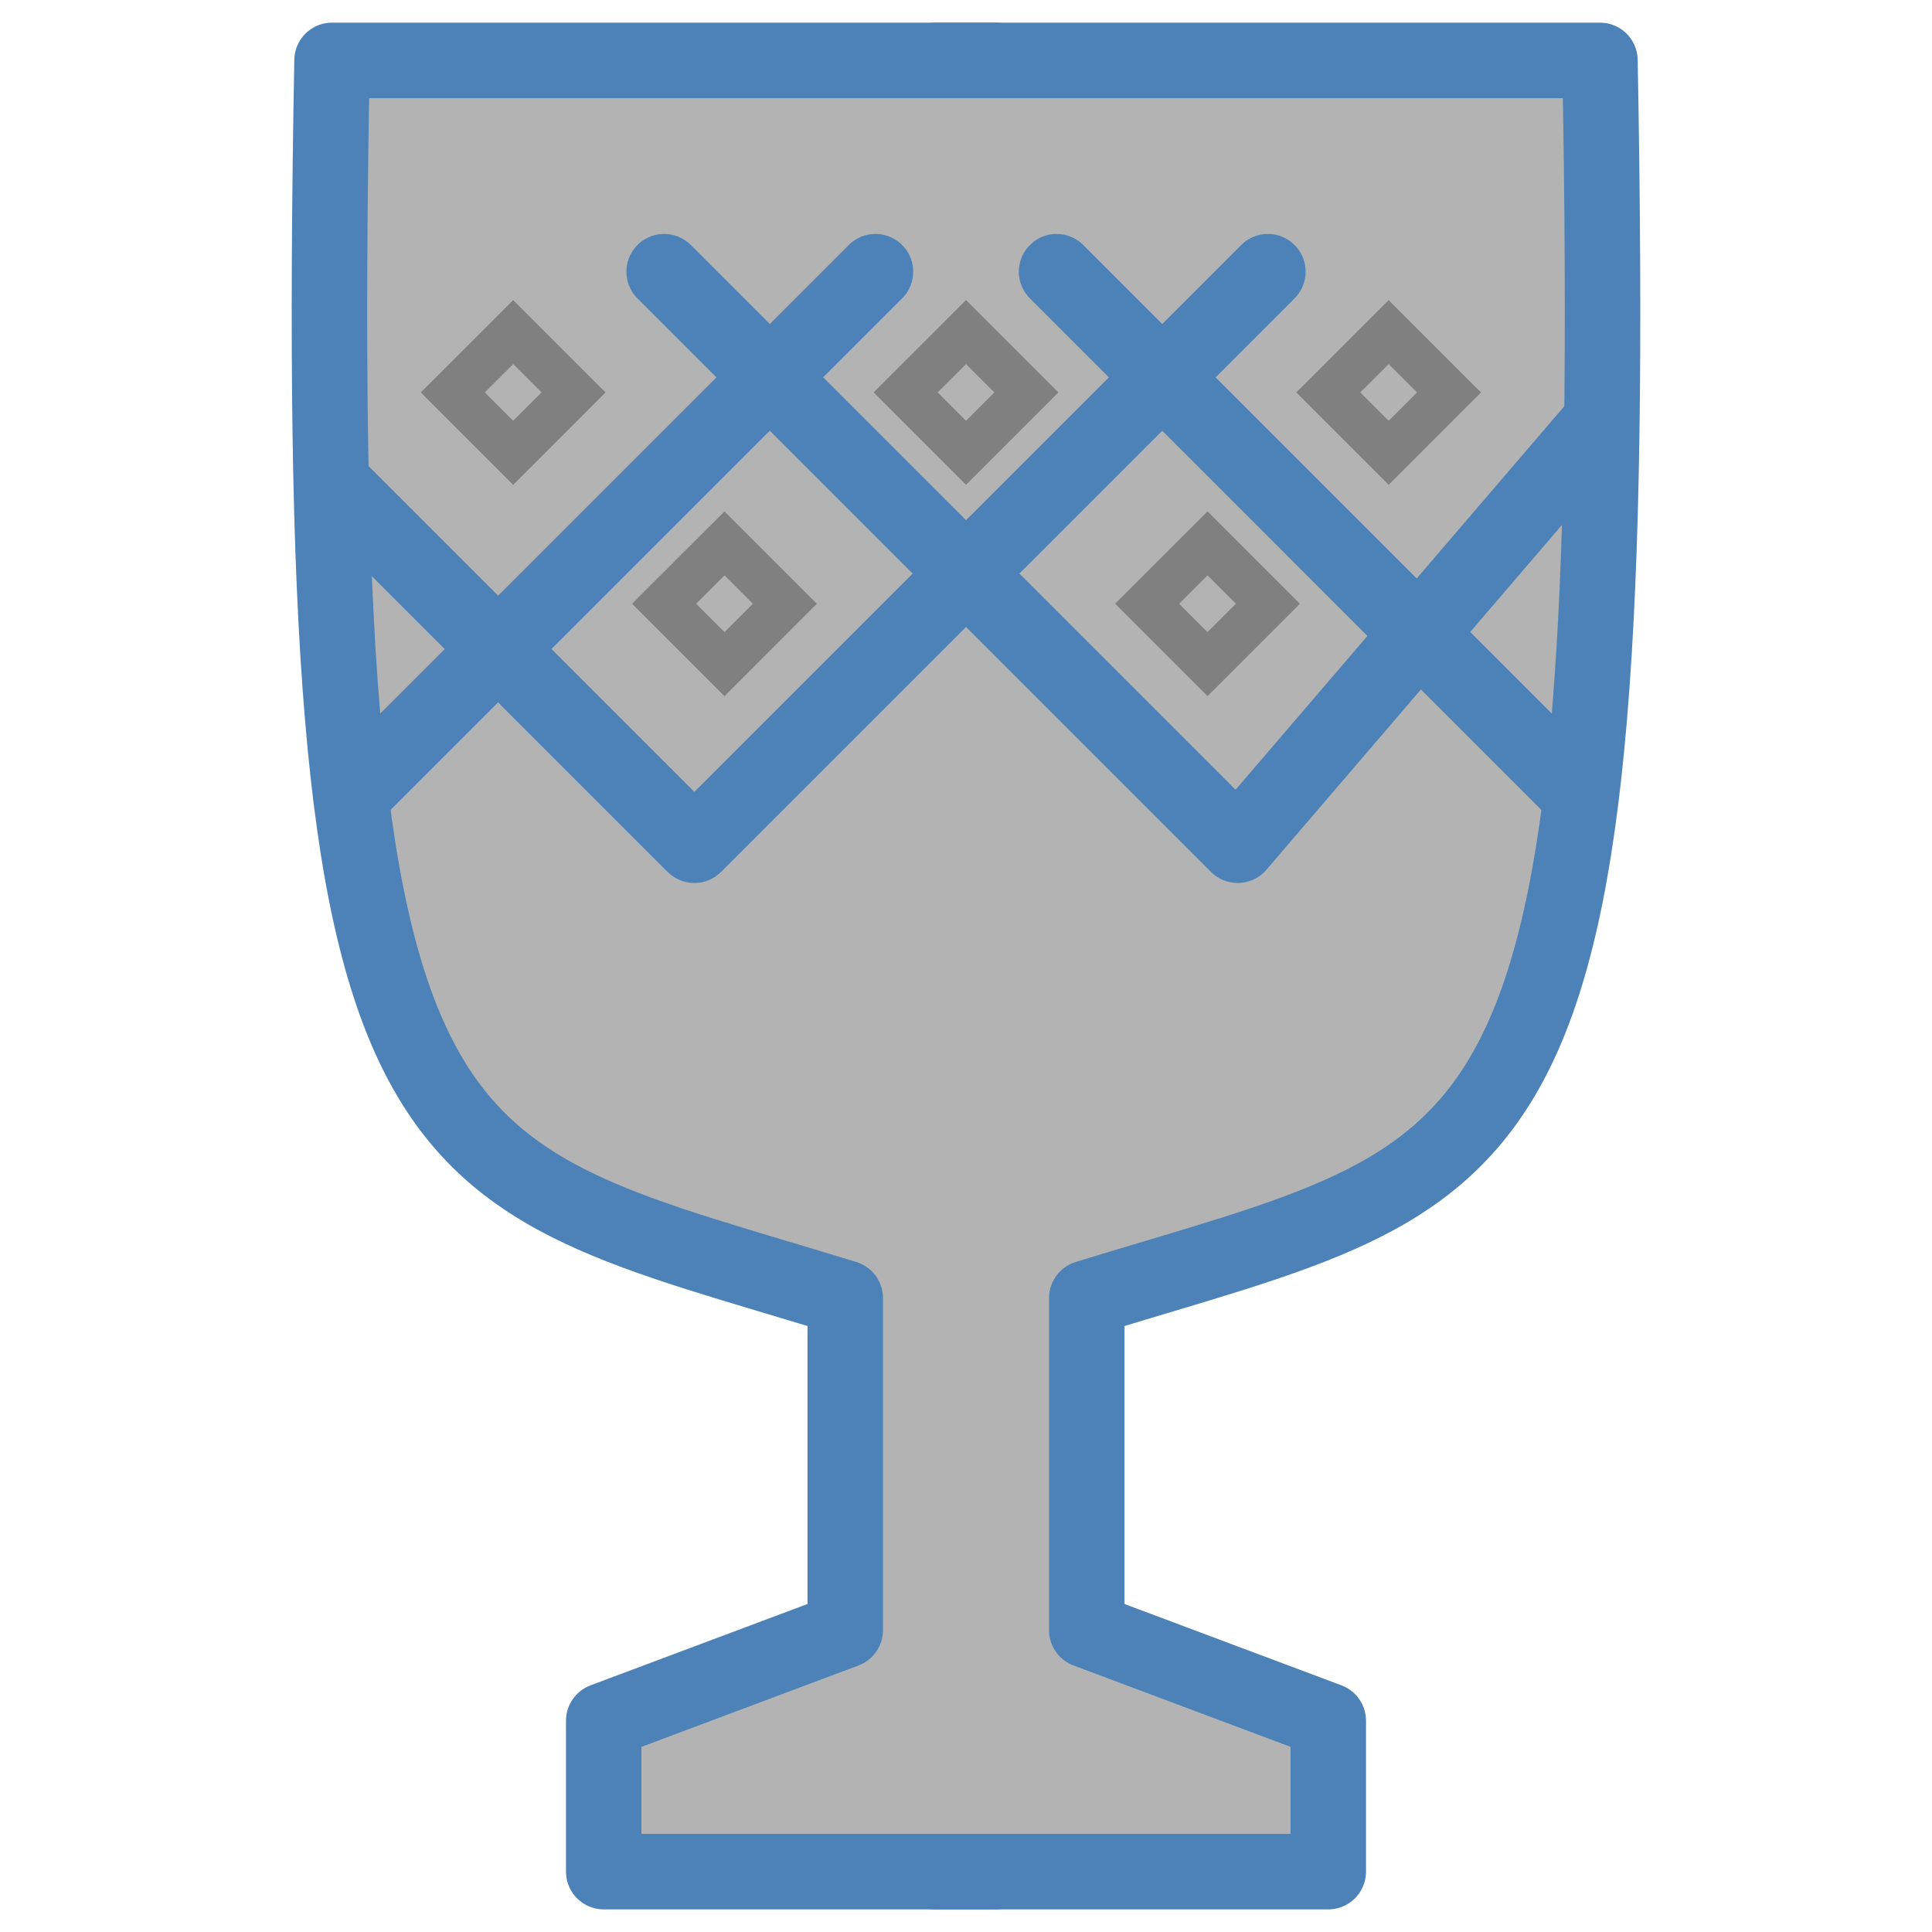
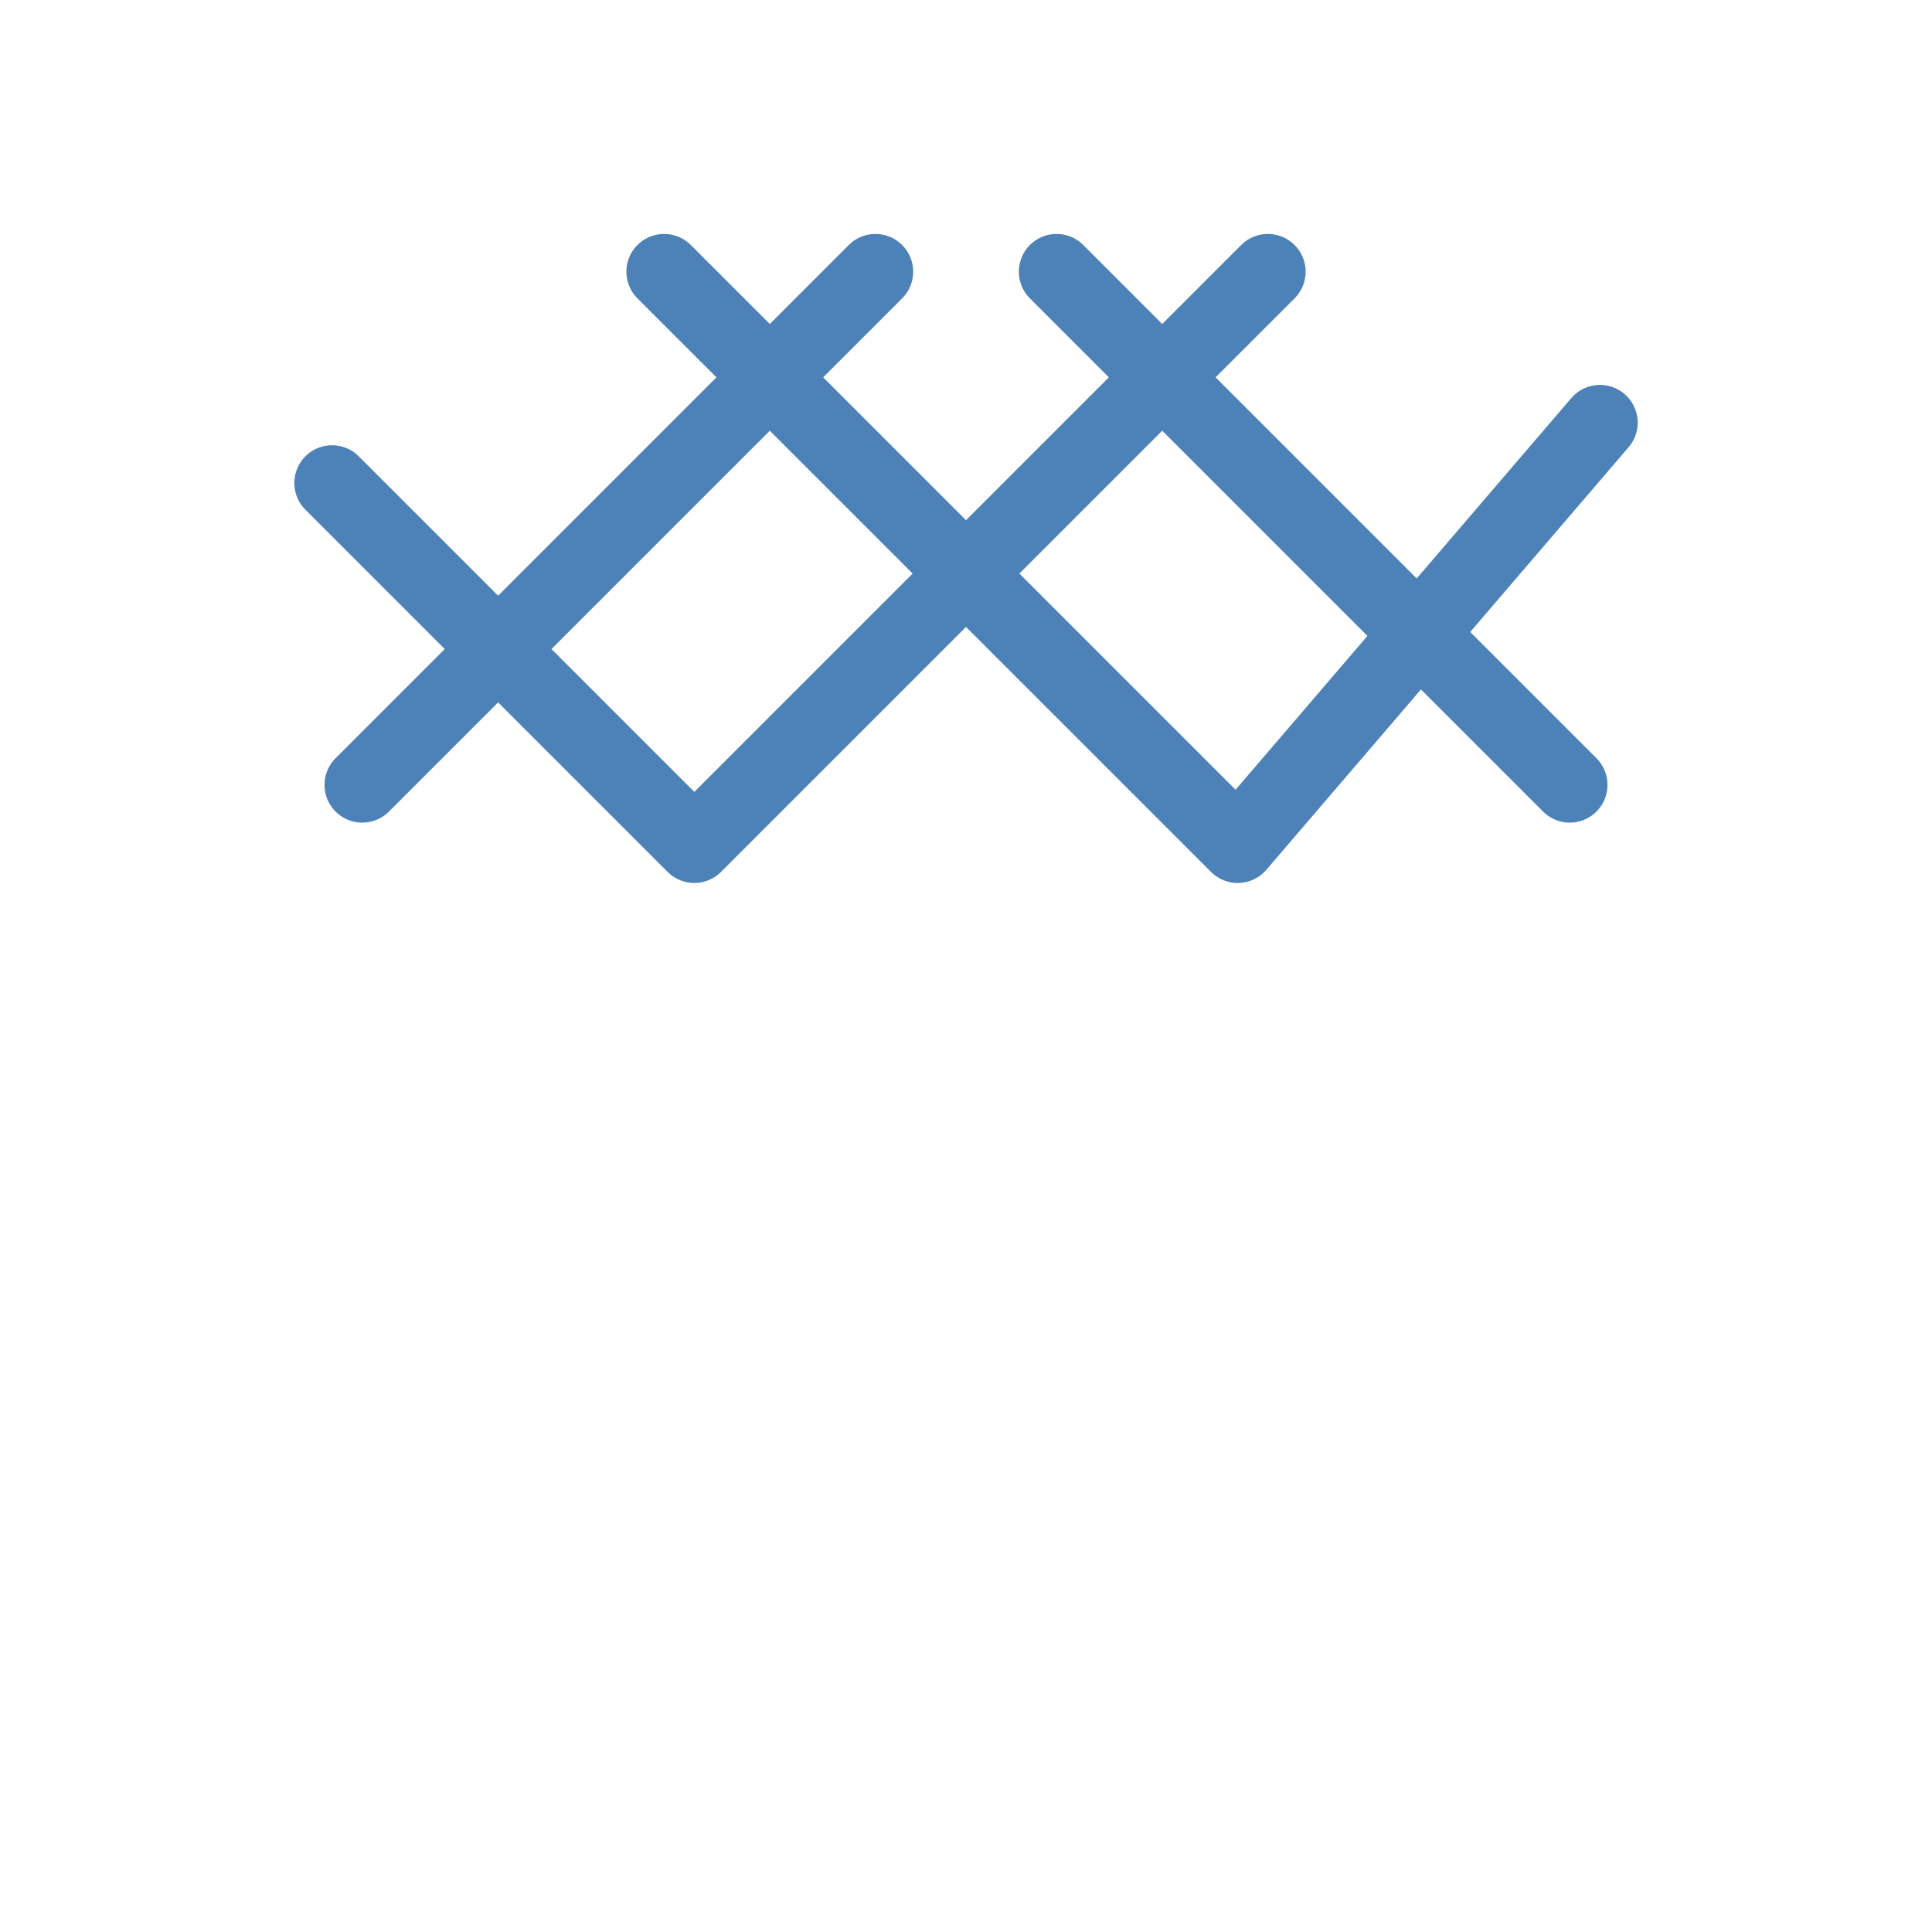
<svg xmlns="http://www.w3.org/2000/svg" xmlns:xlink="http://www.w3.org/1999/xlink" width="256" height="256" viewBox="0 0 67.733 67.733">
-   <path d="M32.808 65.617h13.759v-5.292L38.1 57.15V45.508c15.153-4.662 18.733-3.444 17.992-43.391H32.808" id="a" fill="#b3b3b3" stroke="#4d82b8" stroke-width="2.646" stroke-linecap="round" stroke-linejoin="round" />
  <use xlink:href="#a" transform="matrix(-1 0 0 1 67.733 0)" width="100%" height="100%" />
  <path d="M24.342 29.633l-12.7-12.7M43.392 29.633l12.7-14.816M24.342 29.633L44.45 9.525M43.392 29.633L23.283 9.525M12.7 27.517L30.692 9.525M37.042 9.525l17.991 17.992" fill="#dfe9f5" stroke="#4d82b8" stroke-width="2.646" stroke-linecap="round" stroke-linejoin="round" />
  <use xlink:href="#b" transform="translate(15.875)" width="100%" height="100%" />
-   <path d="M17.992 11.642l2.116 2.116-2.116 2.117-2.117-2.117z" id="b" fill="#b3b3b3" stroke="gray" stroke-width="1.587" />
  <use xlink:href="#b" transform="translate(7.408 7.408)" width="100%" height="100%" />
  <use xlink:href="#b" transform="translate(24.342 7.408)" width="100%" height="100%" />
  <use xlink:href="#b" transform="translate(30.692)" width="100%" height="100%" />
</svg>